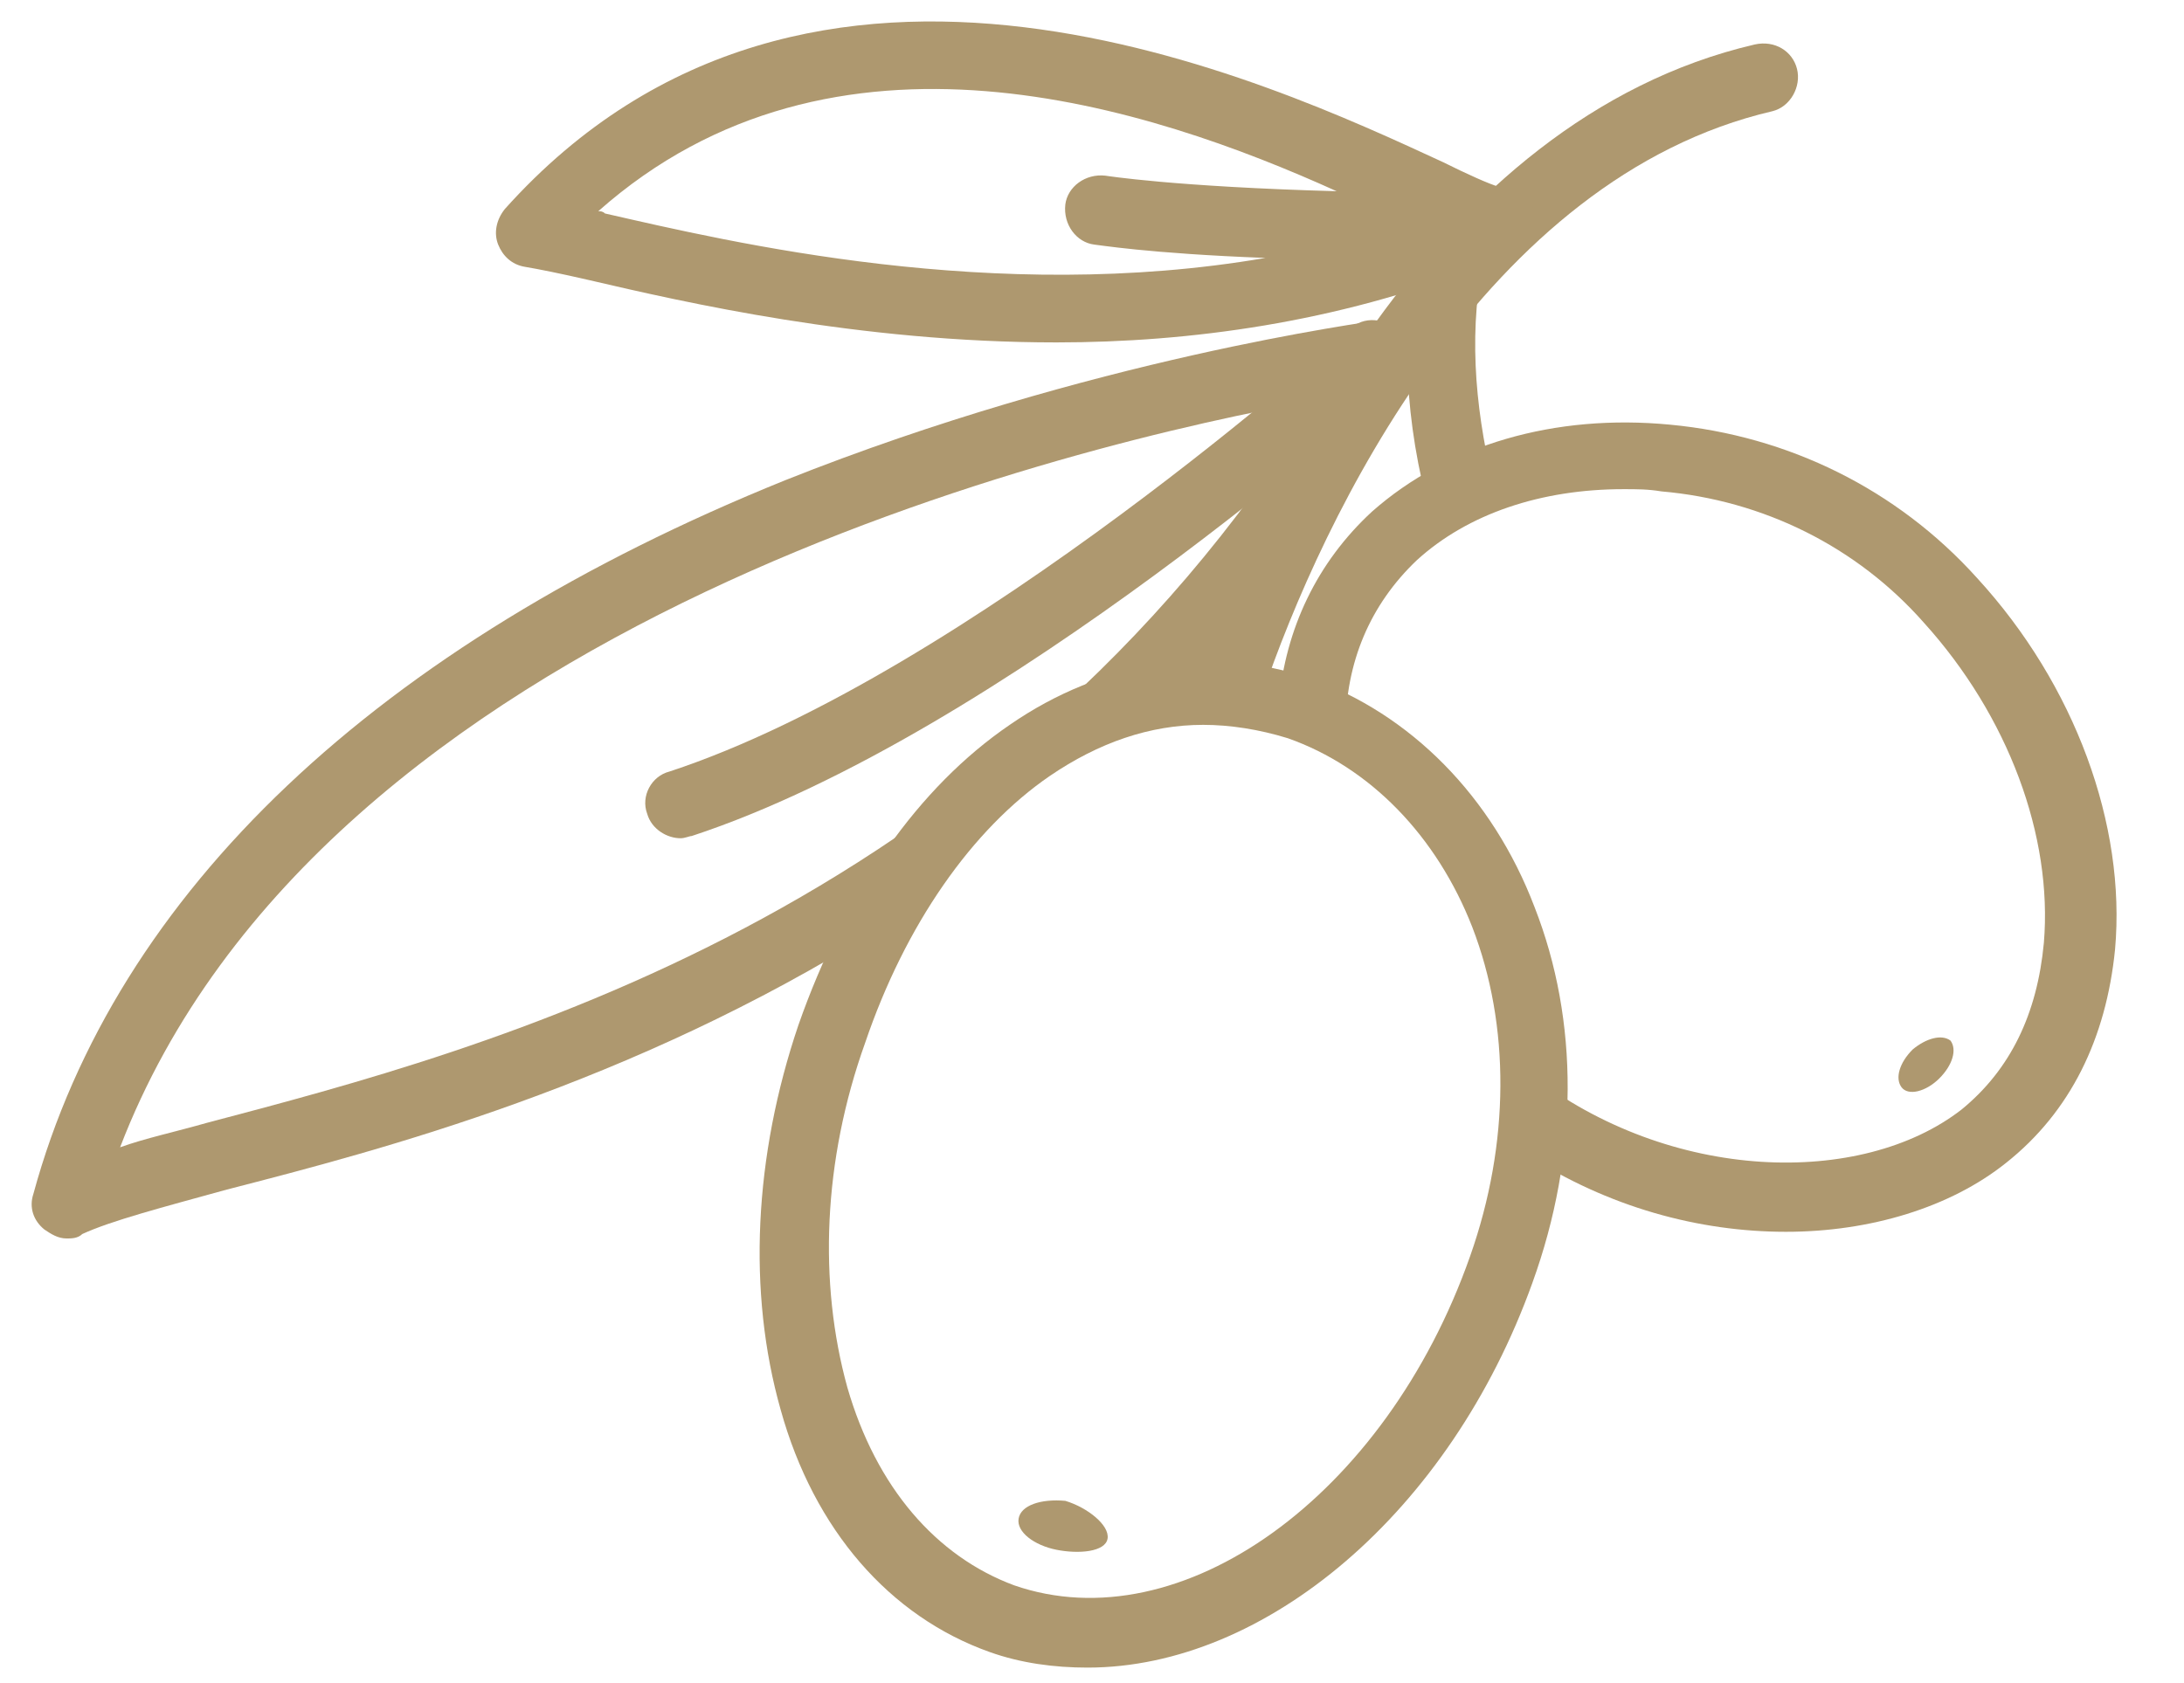
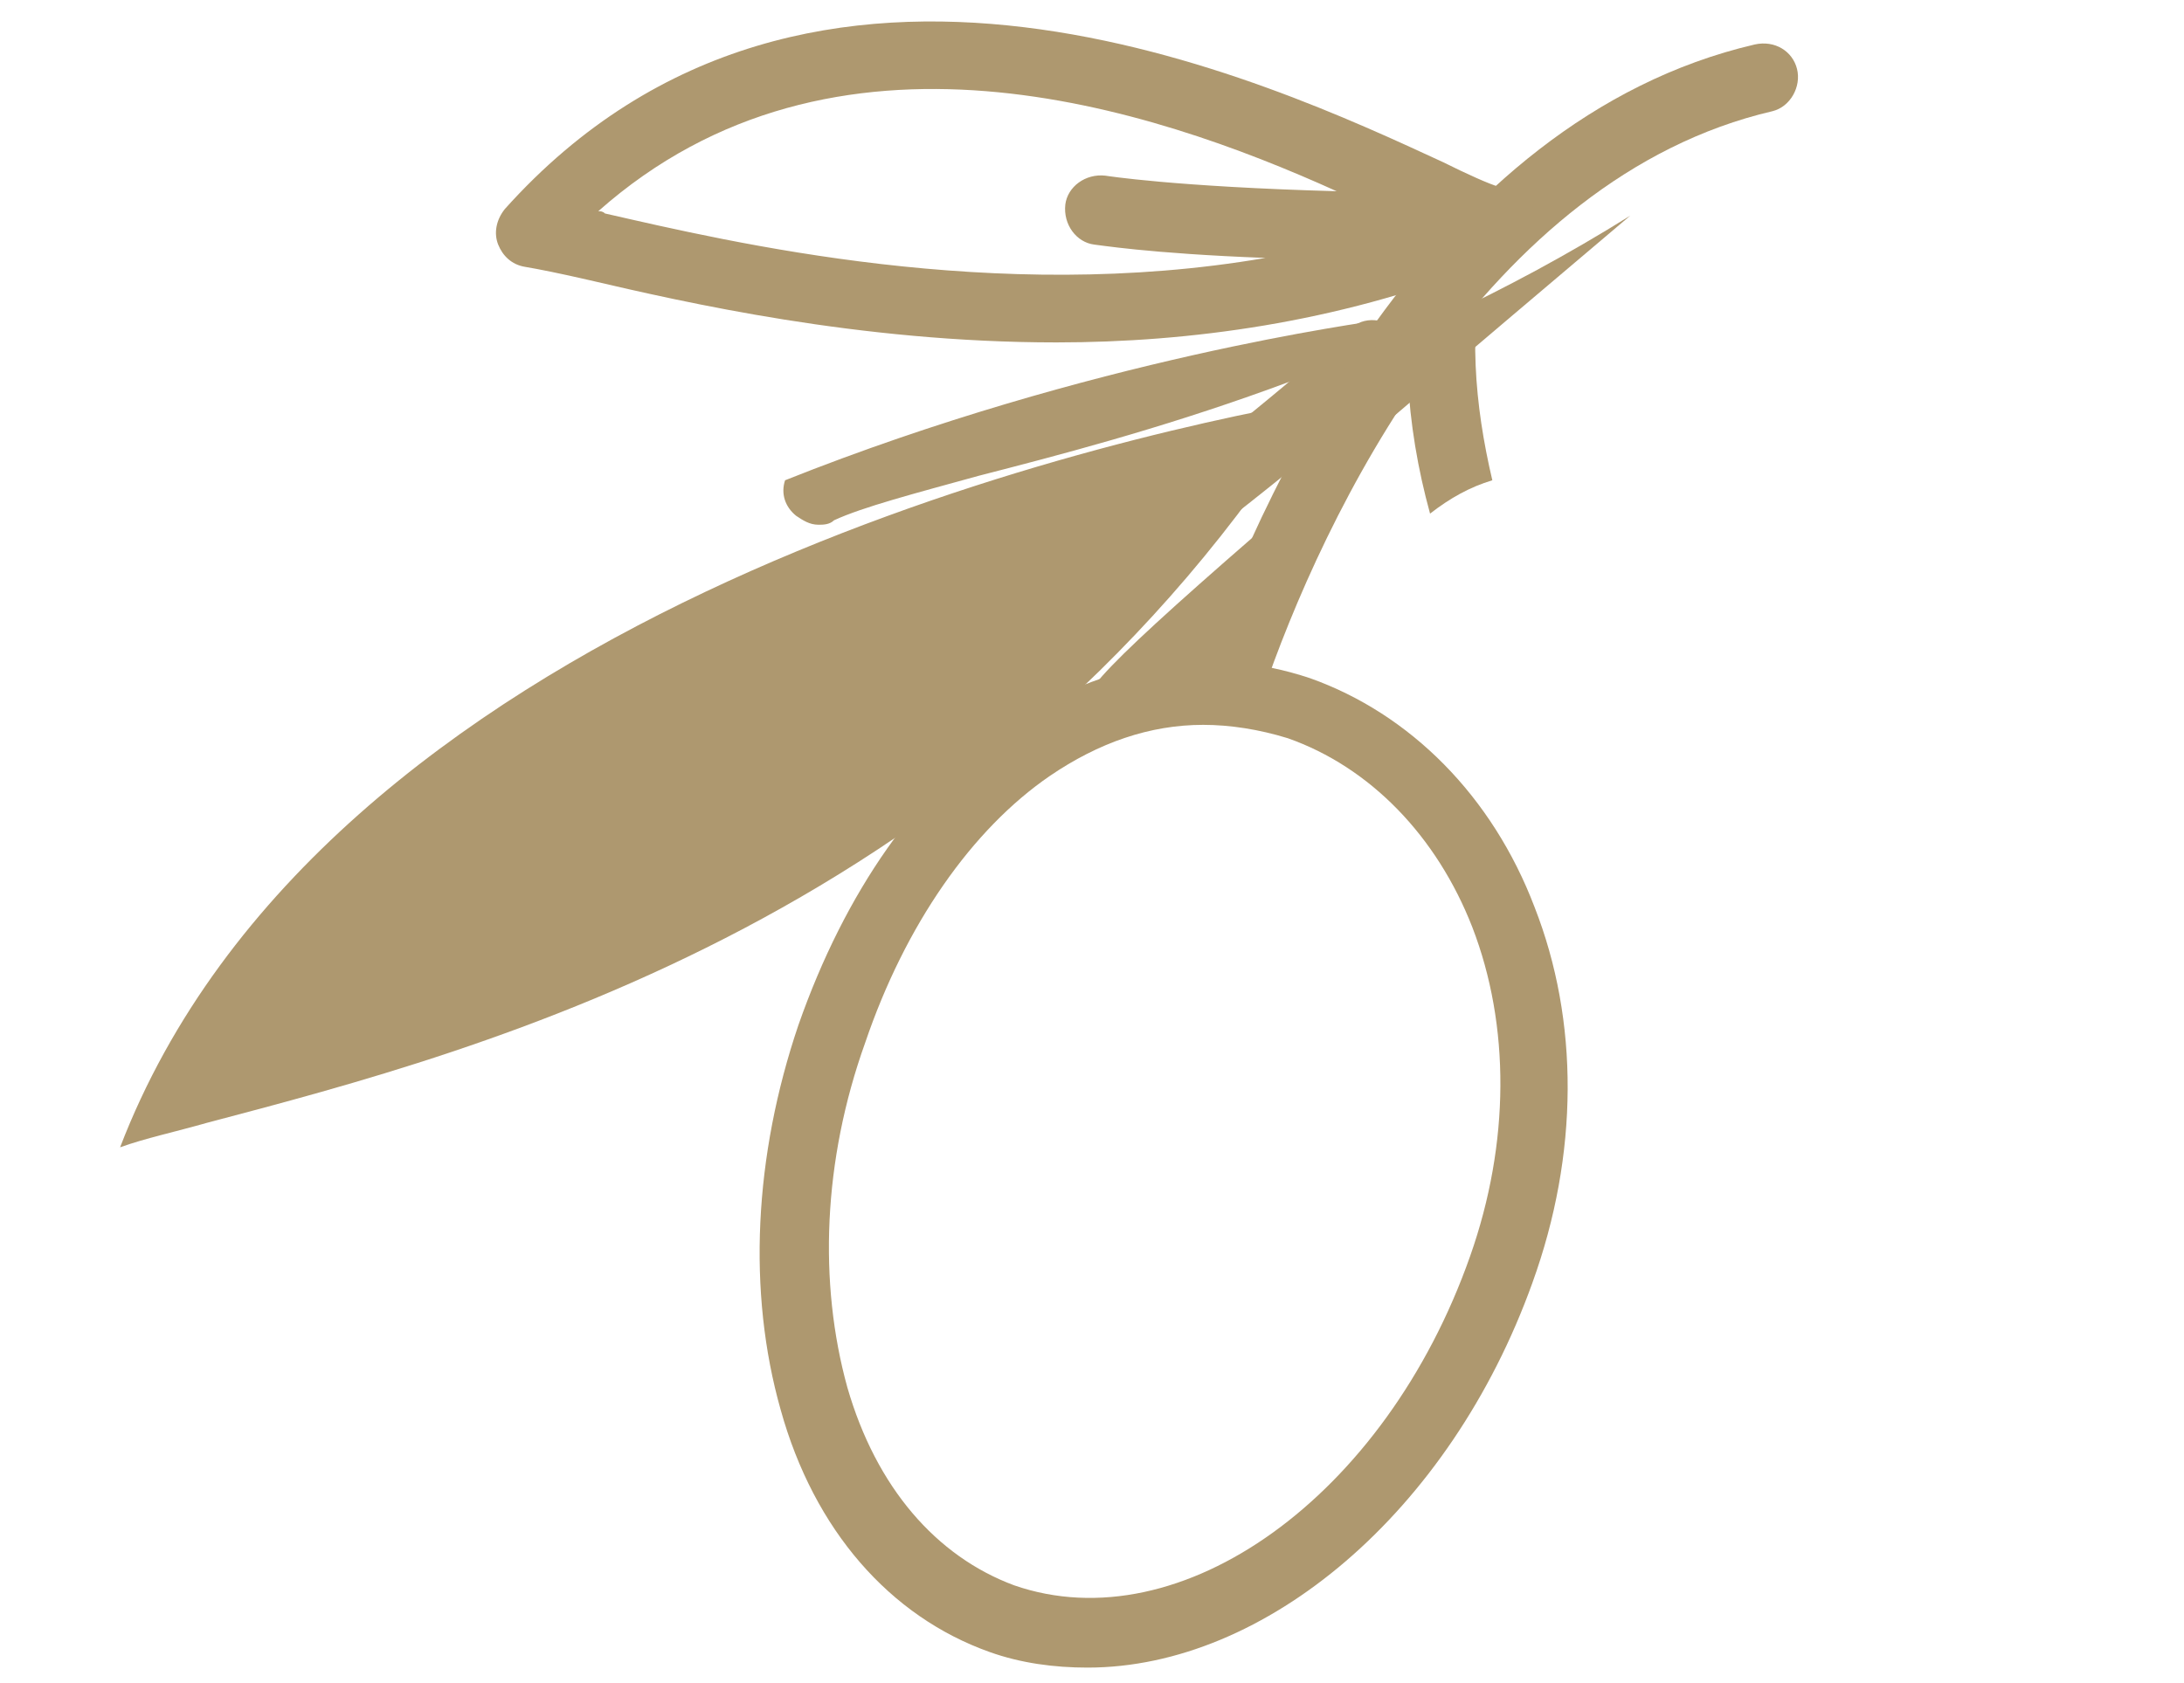
<svg xmlns="http://www.w3.org/2000/svg" version="1.1" id="Livello_1" x="0px" y="0px" viewBox="0 0 98.2 75.7" style="enable-background:new 0 0 98.2 75.7;" xml:space="preserve">
  <style type="text/css">
	.st0{fill:#AE986F;}
</style>
  <path class="st0" d="M30.6,37.7c-0.6,0-1.3-0.4-1.5-1.1c-0.3-0.8,0.2-1.7,1-1.9C43.5,30.3,60.5,15,60.7,14.8  c0.6-0.6,1.6-0.5,2.2,0.1s0.5,1.6-0.1,2.2C62.1,17.7,45.1,33,31.1,37.6C31,37.6,30.8,37.7,30.6,37.7z" />
  <path class="st0" d="M67.1,21.6c-0.8-3.4-1.1-6.9-0.3-10.4c0.2-0.8-0.3-1.7-1.2-1.8c-0.8-0.2-1.7,0.3-1.8,1.2  c-0.9,4.3-0.6,8.5,0.5,12.5C65.2,22.4,66.1,21.9,67.1,21.6z" />
-   <path class="st0" d="M87.7,46.8c0.3,0.4,0.1,1.1-0.5,1.7c-0.6,0.6-1.4,0.8-1.7,0.4c-0.3-0.4-0.1-1.1,0.5-1.7  C86.6,46.7,87.3,46.5,87.7,46.8" />
  <path class="st0" d="M80.8,3.1c-0.2-0.8-1-1.3-1.9-1.1C64.3,5.4,56.5,22.2,53.6,31.1c1,0,2.1,0,3.1,0.3C59.5,23.1,66.8,8,79.7,5  C80.5,4.8,81,3.9,80.8,3.1z" />
  <path class="st0" d="M48.9,75c-1.5,0-3-0.2-4.4-0.7c-4.5-1.6-7.9-5.5-9.4-10.9c-1.5-5.3-1.2-11.4,0.8-17.3c2.1-6,5.4-10.7,9.5-13.5  c4.2-2.9,9-3.6,13.5-2.1c4.5,1.6,8.2,5.3,10.1,10.3c2,5.1,2,11.1-0.1,16.9C65.2,68,56.9,75,48.9,75z M54.1,32.6  c-2.4,0-4.7,0.8-6.9,2.3c-3.5,2.4-6.5,6.7-8.3,12c-1.9,5.3-2.1,10.8-0.8,15.5c1.3,4.5,4,7.6,7.5,8.9c7.5,2.6,16.7-4,20.5-14.8  c1.8-5.1,1.8-10.4,0.1-14.8c-1.6-4.1-4.6-7.2-8.3-8.5C56.6,32.8,55.3,32.6,54.1,32.6z" />
-   <path class="st0" d="M49.8,69.2c-0.1,0.6-1.3,0.7-2.3,0.5c-1-0.2-1.8-0.8-1.7-1.4c0.1-0.6,1-0.9,2.1-0.8  C48.9,67.8,49.9,68.6,49.8,69.2" />
  <path class="st0" d="M47.5,15.4c-8.9,0-16.7-1.8-21-2.8c-1.3-0.3-2.3-0.5-2.9-0.6c-0.6-0.1-1-0.5-1.2-1c-0.2-0.5-0.1-1.1,0.3-1.6  C36.5-6,57.1,3.7,64.9,7.3c1,0.5,2.1,1,2.5,1.1c0.6,0,1.2,0.3,1.5,0.9C68.9,9.6,69,9.8,69,10c0,0.6-0.4,1.2-0.9,1.4L66.5,12  C60.1,14.5,53.5,15.4,47.5,15.4z M26.9,9.5c0.1,0,0.2,0,0.3,0.1c5.7,1.3,17.5,4.1,29.7,2c-5.3-0.2-7.6-0.6-7.7-0.6  c-0.8-0.1-1.4-0.9-1.3-1.8c0.1-0.8,0.9-1.4,1.8-1.3c0,0,3.1,0.5,10.4,0.7C51.7,4.8,37.5,0.1,26.9,9.5z" />
-   <path class="st0" d="M88.9,26c-3.6-4-8.5-6.4-13.8-6.9c-5.2-0.5-10,0.9-13.4,3.9c-2.5,2.3-3.9,5.3-4.2,8.6c0.3,0.1,0.5,0.1,0.8,0.2  c0.8,0.3,1.5,0.6,2.2,1c0-3,1.1-5.6,3.2-7.6c2.3-2.1,5.6-3.2,9.3-3.2c0.6,0,1.1,0,1.7,0.1c4.6,0.4,8.8,2.5,11.8,5.9  c3.8,4.2,5.8,9.6,5.4,14.4c-0.3,3.2-1.5,5.7-3.7,7.5c-4.5,3.5-13.1,3.3-19.4-1.6c0,1.2-0.1,2.4-0.2,3.6c3.7,2.4,7.8,3.5,11.7,3.5  c3.8,0,7.4-1.1,9.9-3.1c2.9-2.3,4.5-5.6,4.9-9.6C95.6,37.1,93.3,30.8,88.9,26z" />
-   <path class="st0" d="M52.7,31.2c4-4,7.6-8.8,10.9-14.5c0.3-0.5,0.3-1.1-0.1-1.6s-0.9-0.7-1.5-0.7c-0.5,0.1-12.9,1.7-26.7,7.2  C17,29,5.2,40.1,1.5,53.7c-0.2,0.6,0,1.2,0.5,1.6c0.3,0.2,0.6,0.4,1,0.4c0.2,0,0.5,0,0.7-0.2c1.3-0.6,3.6-1.2,6.5-2  c7-1.8,18.1-4.7,29.3-11.7C42.7,35.6,47.5,31.8,52.7,31.2z M5.4,51.6c9.1-23.7,43.1-31.7,53.8-33.6C44.6,41.3,21.8,47.2,9.3,50.5  C7.9,50.9,6.5,51.2,5.4,51.6z" />
+   <path class="st0" d="M52.7,31.2c4-4,7.6-8.8,10.9-14.5c0.3-0.5,0.3-1.1-0.1-1.6s-0.9-0.7-1.5-0.7c-0.5,0.1-12.9,1.7-26.7,7.2  c-0.2,0.6,0,1.2,0.5,1.6c0.3,0.2,0.6,0.4,1,0.4c0.2,0,0.5,0,0.7-0.2c1.3-0.6,3.6-1.2,6.5-2  c7-1.8,18.1-4.7,29.3-11.7C42.7,35.6,47.5,31.8,52.7,31.2z M5.4,51.6c9.1-23.7,43.1-31.7,53.8-33.6C44.6,41.3,21.8,47.2,9.3,50.5  C7.9,50.9,6.5,51.2,5.4,51.6z" />
</svg>